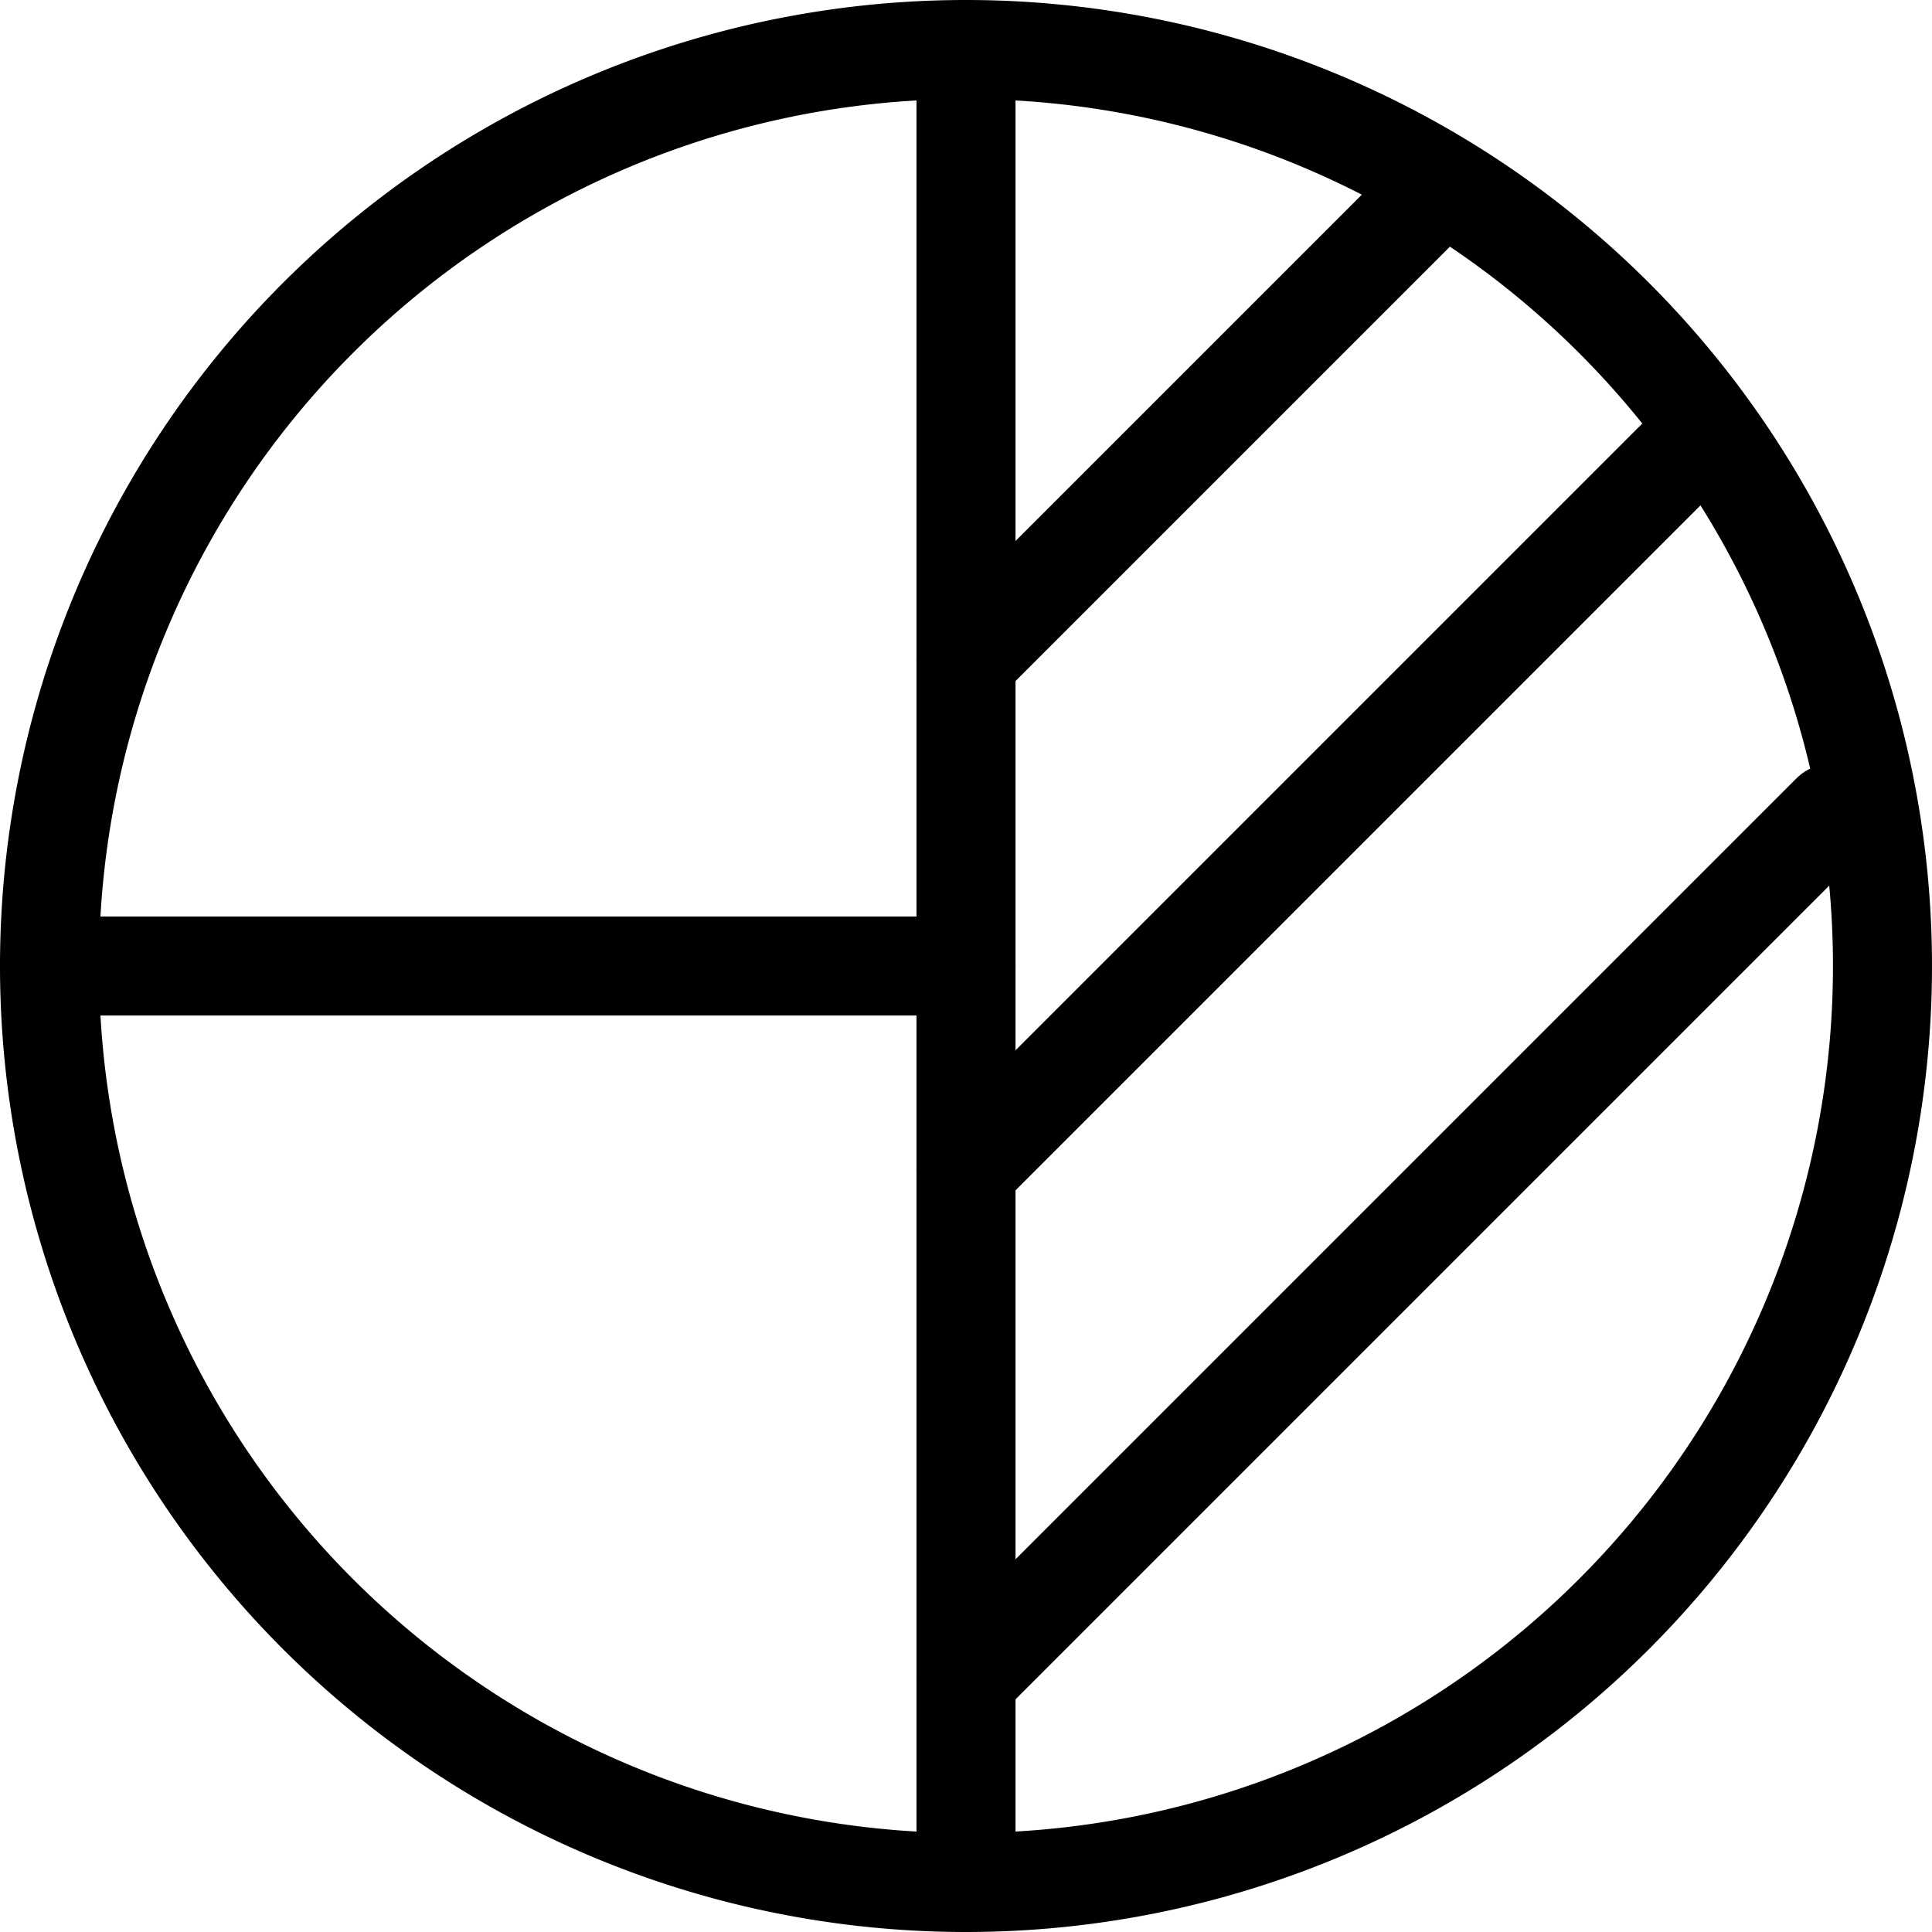
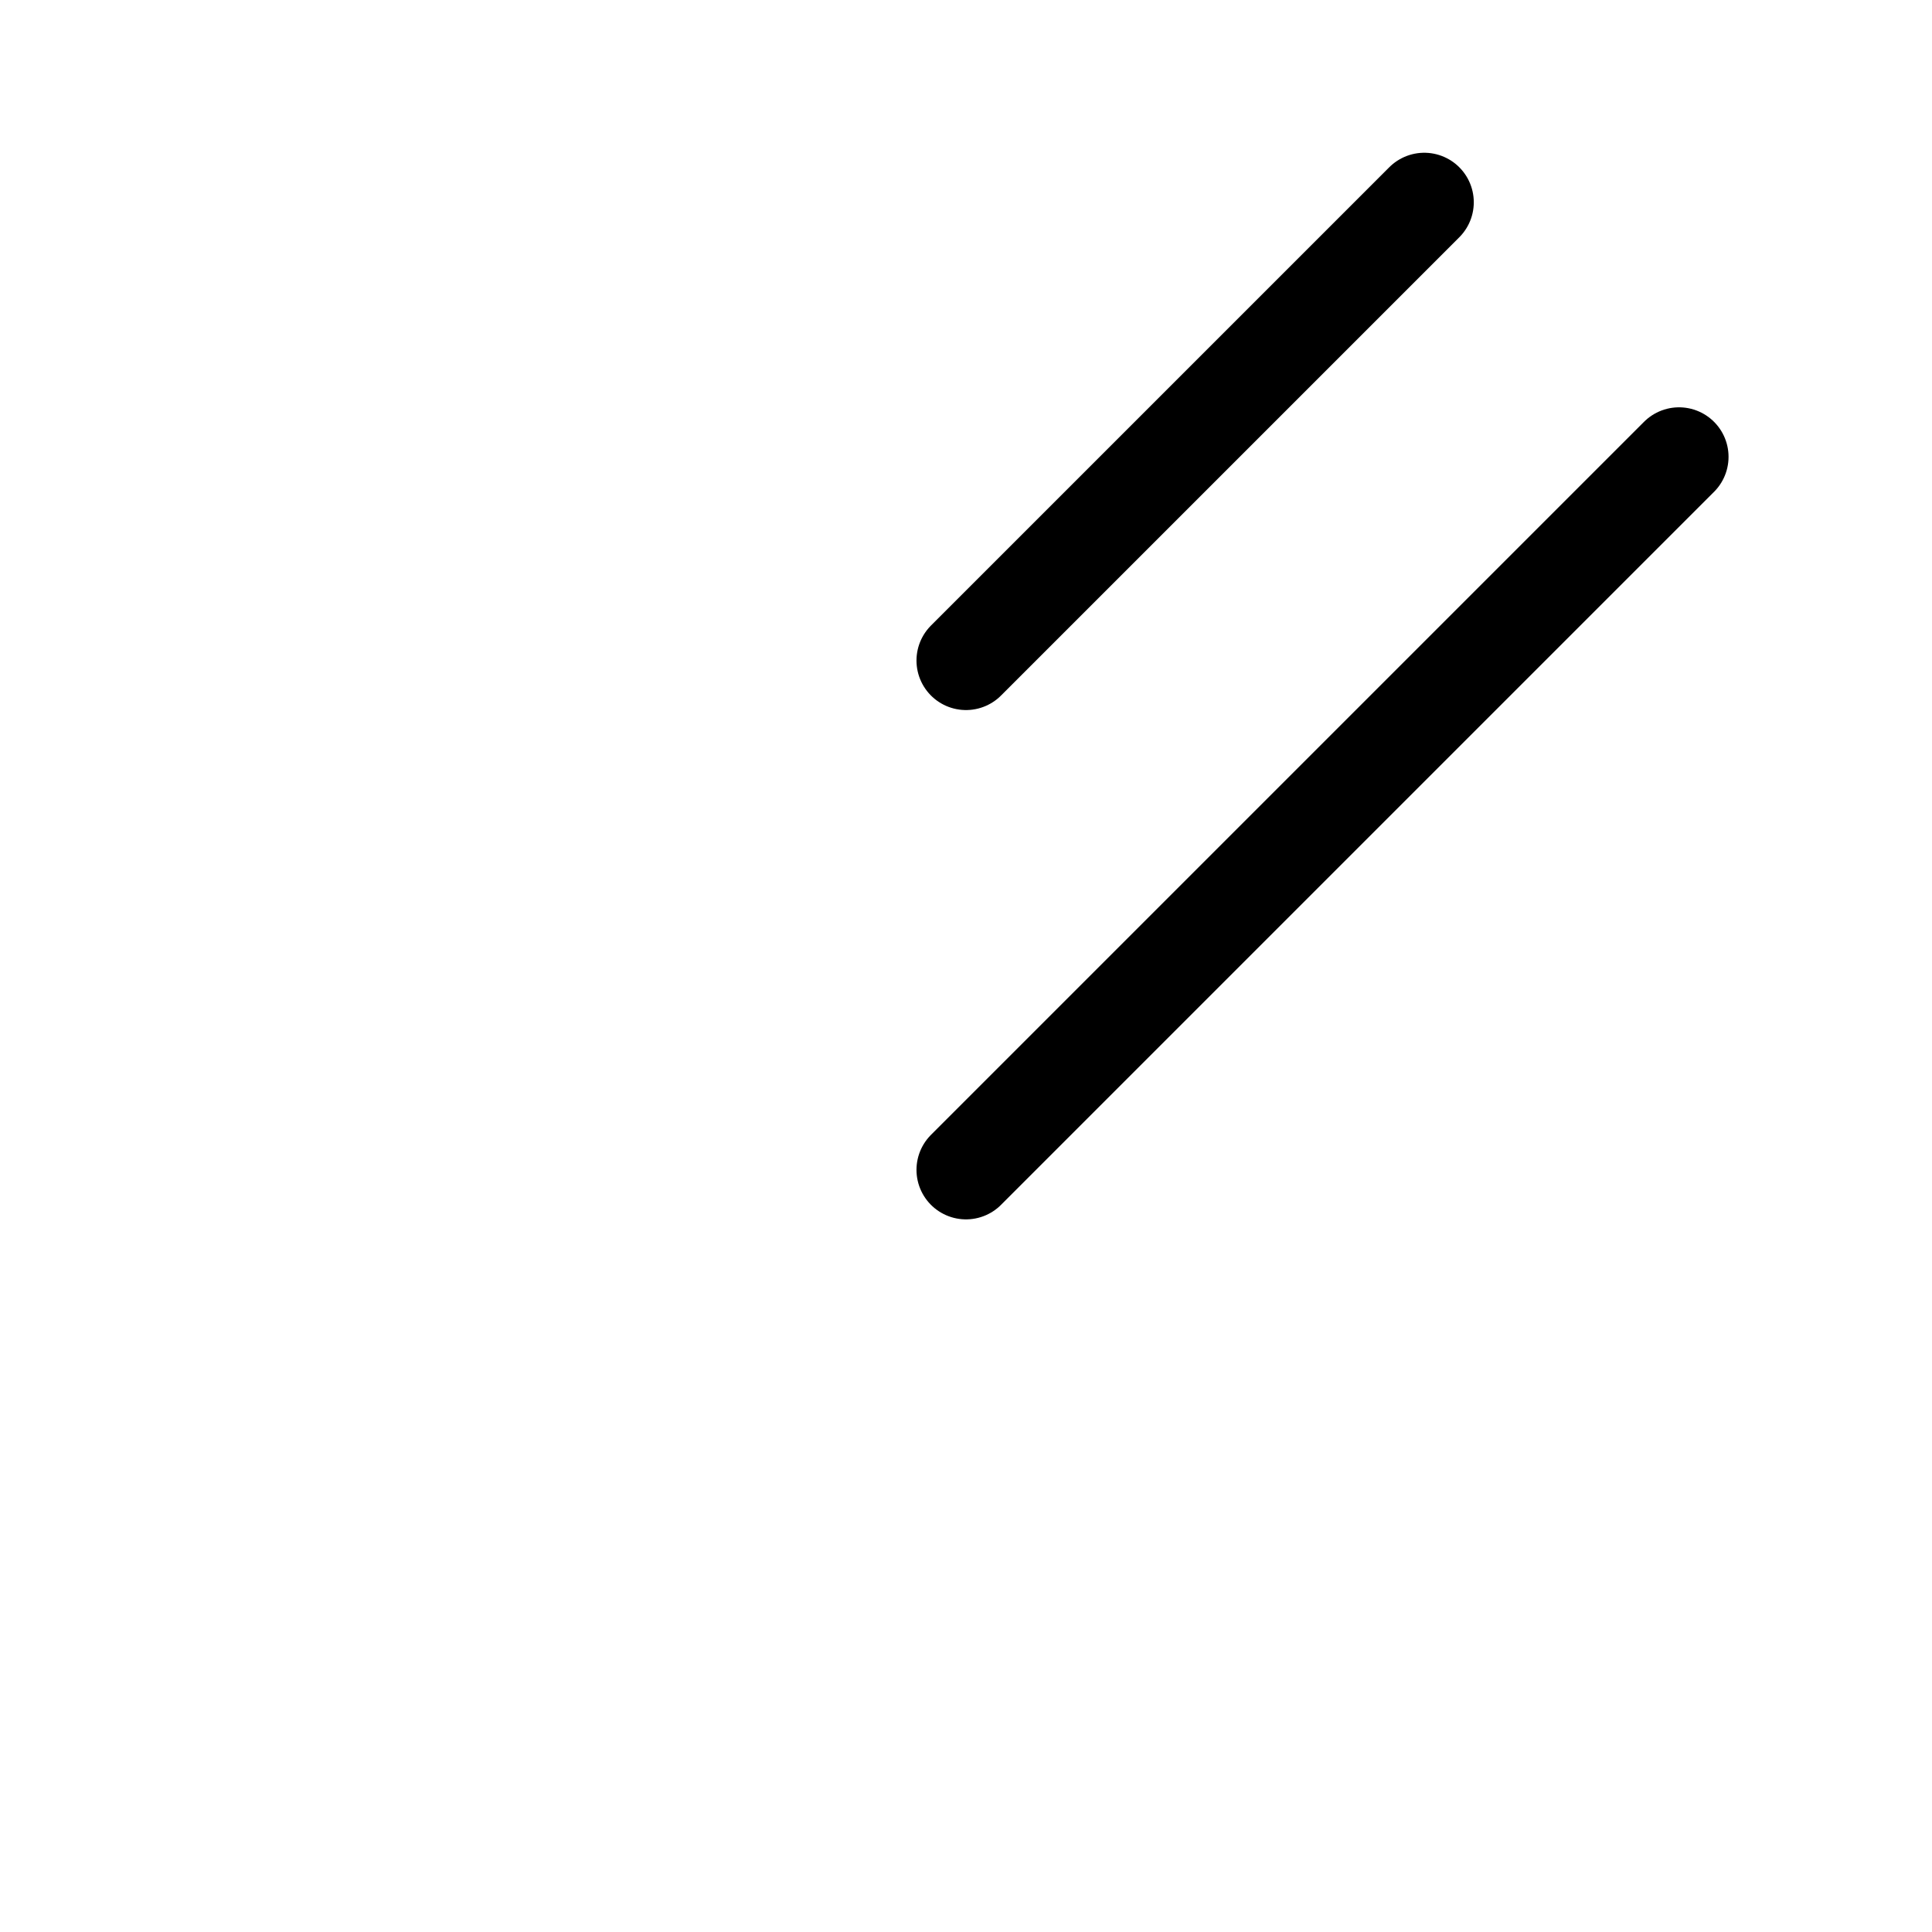
<svg xmlns="http://www.w3.org/2000/svg" width="39.018" height="39.018" viewBox="0 0 39.018 39.018">
  <g id="tool-transmissionsrechner-quarzglas" transform="translate(-5.17 -5.17)">
-     <path id="Pfad_5071" data-name="Pfad 5071" d="M21.509,21.509,3,21.509A18.509,18.509,0,1,0,21.509,3,18.509,18.509,0,0,0,3,21.509" transform="translate(3.17 3.17)" fill="none" stroke="#000" stroke-linecap="round" stroke-linejoin="round" stroke-width="2" />
-     <path id="Pfad_5072" data-name="Pfad 5072" d="M12,3V40.018" transform="translate(12.679 3.17)" fill="none" stroke="#000" stroke-linecap="round" stroke-linejoin="round" stroke-width="2" />
    <path id="Pfad_5073" data-name="Pfad 5073" d="M12,21.4,26.4,7" transform="translate(12.679 7.396)" fill="none" stroke="#000" stroke-linecap="round" stroke-linejoin="round" stroke-width="2" />
-     <path id="Pfad_5074" data-name="Pfad 5074" d="M12,27.981,29.481,10.5" transform="translate(12.679 11.094)" fill="none" stroke="#000" stroke-linecap="round" stroke-linejoin="round" stroke-width="2" />
    <path id="Pfad_5075" data-name="Pfad 5075" d="M12,13.755,21.255,4.5" transform="translate(12.679 4.755)" fill="none" stroke="#000" stroke-linecap="round" stroke-linejoin="round" stroke-width="2" />
  </g>
</svg>